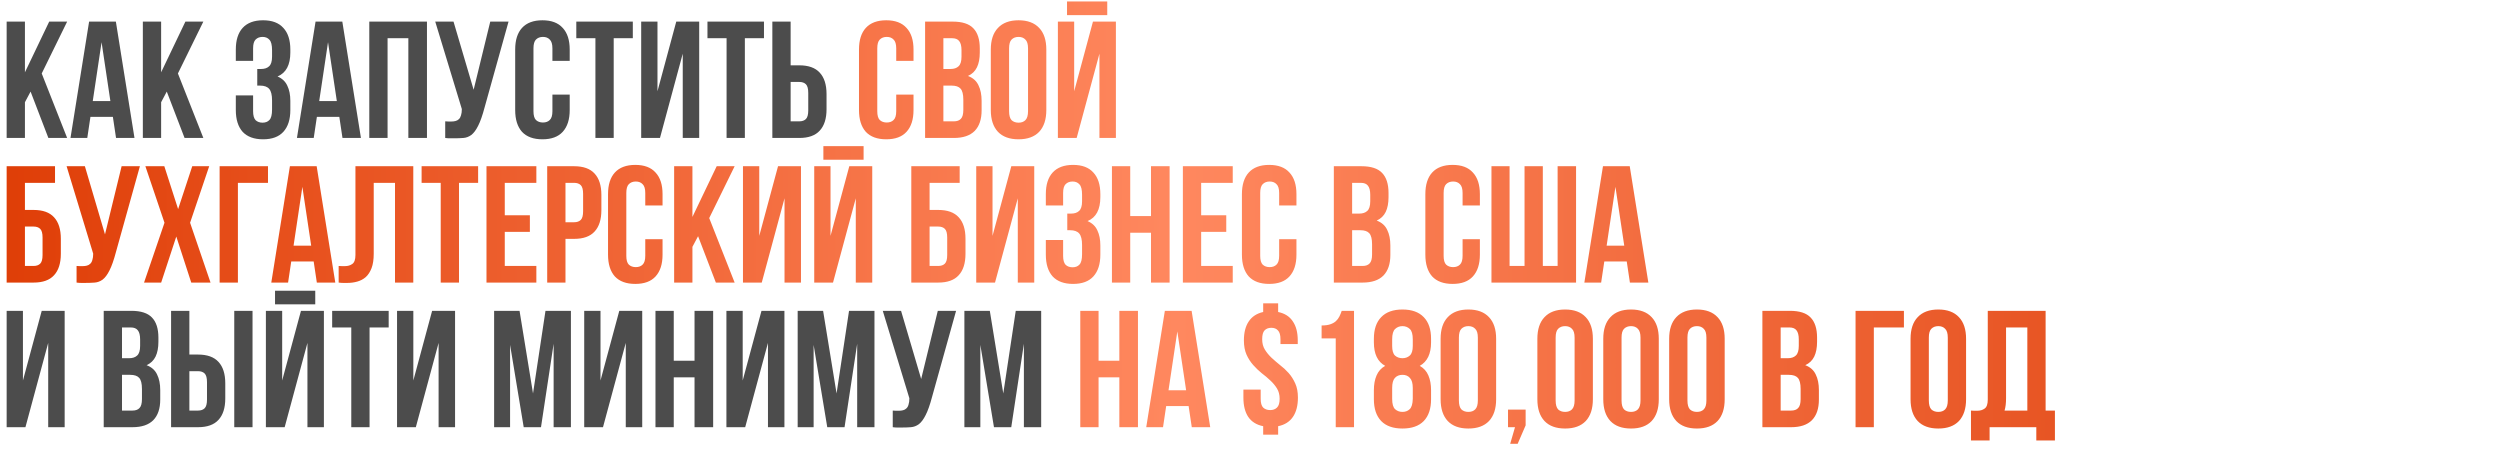
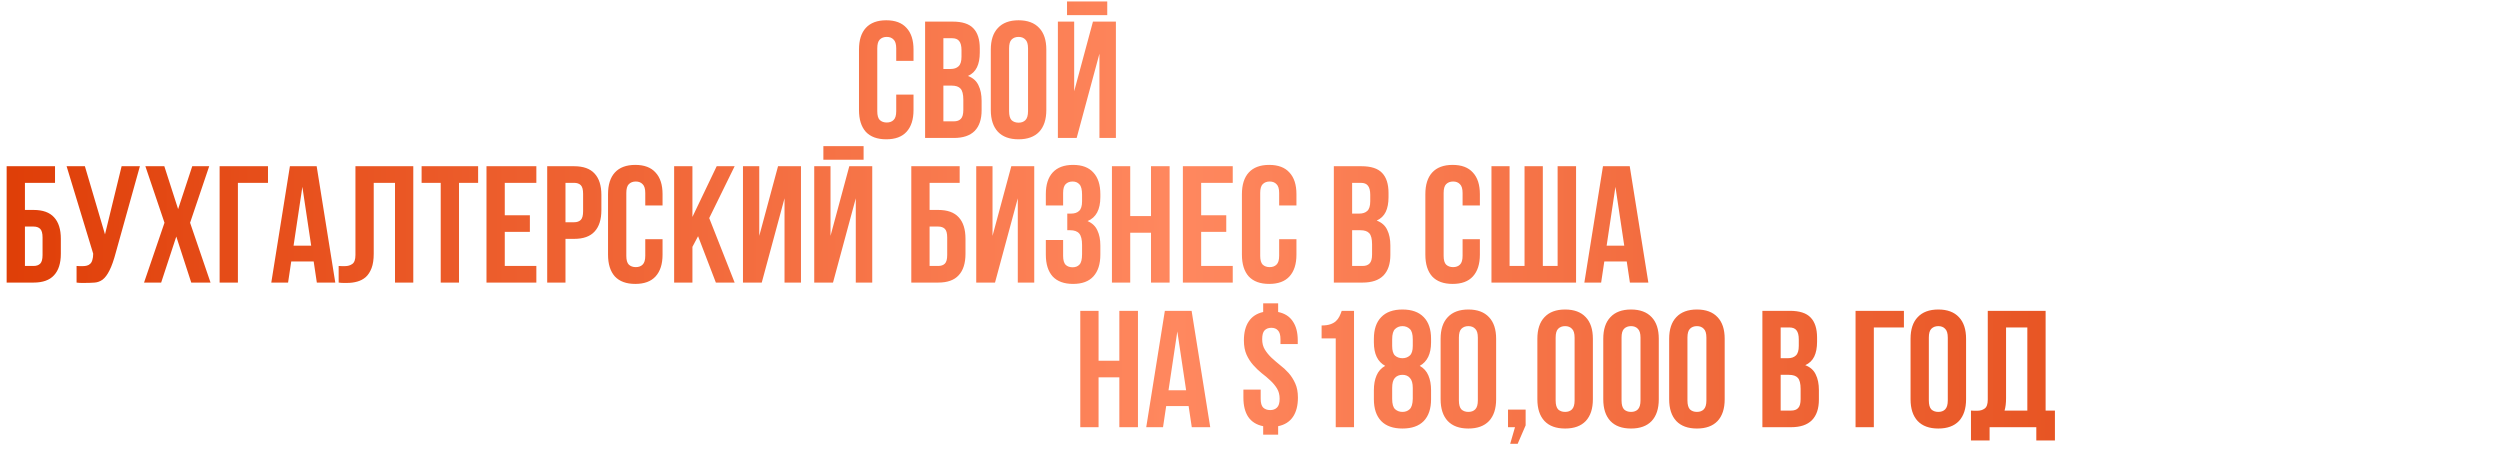
<svg xmlns="http://www.w3.org/2000/svg" width="1504" height="275" viewBox="0 0 1504 275" fill="none">
-   <path d="M18.4 55.1L15 61.5V83H4V13H15V43.5L29.6 13H40.4L25.1 44.2L40.4 83H29.1L18.4 55.1ZM80.906 83H69.806L67.906 70.3H54.406L52.506 83H42.406L53.606 13H69.706L80.906 83ZM55.806 60.8H66.406L61.106 25.4L55.806 60.8ZM100.334 55.1L96.934 61.5V83H85.934V13H96.934V43.5L111.534 13H122.334L107.034 44.2L122.334 83H111.034L100.334 55.1ZM163.667 30.2C163.667 27.067 163.134 24.967 162.067 23.9C161.067 22.767 159.701 22.2 157.967 22.2C156.234 22.2 154.834 22.733 153.767 23.8C152.767 24.8 152.267 26.567 152.267 29.1V36.6H141.867V29.8C141.867 24.133 143.234 19.8 145.967 16.8C148.767 13.733 152.867 12.2 158.267 12.2C163.667 12.2 167.734 13.733 170.467 16.8C173.267 19.8 174.667 24.133 174.667 29.8V31.6C174.667 39.067 172.101 43.867 166.967 46C169.767 47.2 171.734 49.067 172.867 51.6C174.067 54.067 174.667 57.1 174.667 60.7V66.2C174.667 71.867 173.267 76.233 170.467 79.3C167.734 82.3 163.667 83.8 158.267 83.8C152.867 83.8 148.767 82.3 145.967 79.3C143.234 76.233 141.867 71.867 141.867 66.2V57.4H152.267V66.9C152.267 69.433 152.767 71.233 153.767 72.3C154.834 73.3 156.234 73.8 157.967 73.8C159.701 73.8 161.067 73.267 162.067 72.2C163.134 71.133 163.667 69.033 163.667 65.9V60.4C163.667 57.133 163.101 54.833 161.967 53.5C160.834 52.167 159.001 51.5 156.467 51.5H154.767V41.5H157.067C159.134 41.5 160.734 40.967 161.867 39.9C163.067 38.833 163.667 36.9 163.667 34.1V30.2ZM217.137 83H206.037L204.137 70.3H190.637L188.737 83H178.637L189.837 13H205.937L217.137 83ZM192.037 60.8H202.637L197.337 25.4L192.037 60.8ZM233.164 83H222.164V13H256.864V83H245.664V23H233.164V83ZM267.84 73C268.44 73.067 269.073 73.1 269.74 73.1C270.407 73.1 271.04 73.1 271.64 73.1C272.507 73.1 273.307 73 274.04 72.8C274.84 72.6 275.507 72.233 276.04 71.7C276.64 71.167 277.073 70.4 277.34 69.4C277.673 68.4 277.84 67.133 277.84 65.6L261.84 13H272.84L284.94 54L294.94 13H305.94L291.54 64.6C290.273 69.4 288.973 73.1 287.64 75.7C286.373 78.233 285.007 80.067 283.54 81.2C282.073 82.267 280.473 82.867 278.74 83C277.073 83.133 275.207 83.2 273.14 83.2C272.14 83.2 271.24 83.2 270.44 83.2C269.64 83.2 268.773 83.133 267.84 83V73ZM342.734 56.9V66.2C342.734 71.867 341.334 76.233 338.534 79.3C335.8 82.3 331.734 83.8 326.334 83.8C320.934 83.8 316.834 82.3 314.034 79.3C311.3 76.233 309.934 71.867 309.934 66.2V29.8C309.934 24.133 311.3 19.8 314.034 16.8C316.834 13.733 320.934 12.2 326.334 12.2C331.734 12.2 335.8 13.733 338.534 16.8C341.334 19.8 342.734 24.133 342.734 29.8V36.6H332.334V29.1C332.334 26.567 331.8 24.8 330.734 23.8C329.734 22.733 328.367 22.2 326.634 22.2C324.9 22.2 323.5 22.733 322.434 23.8C321.434 24.8 320.934 26.567 320.934 29.1V66.9C320.934 69.433 321.434 71.2 322.434 72.2C323.5 73.2 324.9 73.7 326.634 73.7C328.367 73.7 329.734 73.2 330.734 72.2C331.8 71.2 332.334 69.433 332.334 66.9V56.9H342.734ZM346.703 13H380.703V23H369.203V83H358.203V23H346.703V13ZM397.038 83H385.738V13H395.538V54.9L406.838 13H420.638V83H410.738V32.3L397.038 83ZM425.609 13H459.609V23H448.109V83H437.109V23H425.609V13ZM480.845 73C482.578 73 483.911 72.533 484.845 71.6C485.778 70.667 486.245 68.933 486.245 66.4V55.9C486.245 53.367 485.778 51.633 484.845 50.7C483.911 49.767 482.578 49.3 480.845 49.3H475.645V73H480.845ZM464.645 83V13H475.645V39.3H480.845C486.378 39.3 490.478 40.767 493.145 43.7C495.878 46.633 497.245 50.933 497.245 56.6V65.7C497.245 71.367 495.878 75.667 493.145 78.6C490.478 81.533 486.378 83 480.845 83H464.645ZM15.3 257H4V187H13.8V228.9L25.1 187H38.9V257H29V206.3L15.3 257ZM78.998 187C84.732 187 88.865 188.333 91.398 191C93.998 193.667 95.298 197.7 95.298 203.1V205.6C95.298 209.2 94.732 212.167 93.598 214.5C92.465 216.833 90.665 218.567 88.198 219.7C91.198 220.833 93.298 222.7 94.498 225.3C95.765 227.833 96.398 230.967 96.398 234.7V240.4C96.398 245.8 94.998 249.933 92.198 252.8C89.398 255.6 85.232 257 79.698 257H62.398V187H78.998ZM73.398 225.5V247H79.698C81.565 247 82.965 246.5 83.898 245.5C84.898 244.5 85.398 242.7 85.398 240.1V234C85.398 230.733 84.832 228.5 83.698 227.3C82.632 226.1 80.832 225.5 78.298 225.5H73.398ZM73.398 197V215.5H77.698C79.765 215.5 81.365 214.967 82.498 213.9C83.698 212.833 84.298 210.9 84.298 208.1V204.2C84.298 201.667 83.832 199.833 82.898 198.7C82.032 197.567 80.632 197 78.698 197H73.398ZM119.126 247C120.859 247 122.192 246.533 123.126 245.6C124.059 244.667 124.526 242.933 124.526 240.4V229.9C124.526 227.367 124.059 225.633 123.126 224.7C122.192 223.767 120.859 223.3 119.126 223.3H113.926V247H119.126ZM102.926 257V187H113.926V213.3H119.126C124.659 213.3 128.759 214.767 131.426 217.7C134.159 220.633 135.526 224.933 135.526 230.6V239.7C135.526 245.367 134.159 249.667 131.426 252.6C128.759 255.533 124.659 257 119.126 257H102.926ZM140.926 187H151.926V257H140.926V187ZM171.257 257H159.957V187H169.757V228.9L181.057 187H194.857V257H184.957V206.3L171.257 257ZM189.657 174.9V183.1H165.457V174.9H189.657ZM199.828 187H233.828V197H222.328V257H211.328V197H199.828V187ZM250.163 257H238.863V187H248.663V228.9L259.963 187H273.763V257H263.863V206.3L250.163 257ZM320.662 236.7L328.162 187H343.462V257H333.062V206.8L325.462 257H315.062L306.862 207.5V257H297.262V187H312.562L320.662 236.7ZM362.761 257H351.461V187H361.261V228.9L372.561 187H386.361V257H376.461V206.3L362.761 257ZM405.332 257H394.332V187H405.332V217H417.832V187H429.032V257H417.832V227H405.332V257ZM448.308 257H437.008V187H446.808V228.9L458.108 187H471.908V257H462.008V206.3L448.308 257ZM503.279 236.7L510.779 187H526.079V257H515.679V206.8L508.079 257H497.679L489.479 207.5V257H479.879V187H495.179L503.279 236.7ZM537.078 247C537.678 247.067 538.311 247.1 538.978 247.1C539.645 247.1 540.278 247.1 540.878 247.1C541.745 247.1 542.545 247 543.278 246.8C544.078 246.6 544.745 246.233 545.278 245.7C545.878 245.167 546.311 244.4 546.578 243.4C546.911 242.4 547.078 241.133 547.078 239.6L531.078 187H542.078L554.178 228L564.178 187H575.178L560.778 238.6C559.511 243.4 558.211 247.1 556.878 249.7C555.611 252.233 554.245 254.067 552.778 255.2C551.311 256.267 549.711 256.867 547.978 257C546.311 257.133 544.445 257.2 542.378 257.2C541.378 257.2 540.478 257.2 539.678 257.2C538.878 257.2 538.011 257.133 537.078 257V247ZM603.572 236.7L611.072 187H626.372V257H615.972V206.8L608.372 257H597.972L589.772 207.5V257H580.172V187H595.472L603.572 236.7Z" fill="#4C4C4C" />
  <path d="M549.57 56.9V66.2C549.57 71.867 548.17 76.233 545.37 79.3C542.636 82.3 538.57 83.8 533.17 83.8C527.77 83.8 523.67 82.3 520.87 79.3C518.136 76.233 516.77 71.867 516.77 66.2V29.8C516.77 24.133 518.136 19.8 520.87 16.8C523.67 13.733 527.77 12.2 533.17 12.2C538.57 12.2 542.636 13.733 545.37 16.8C548.17 19.8 549.57 24.133 549.57 29.8V36.6H539.17V29.1C539.17 26.567 538.636 24.8 537.57 23.8C536.57 22.733 535.203 22.2 533.47 22.2C531.736 22.2 530.336 22.733 529.27 23.8C528.27 24.8 527.77 26.567 527.77 29.1V66.9C527.77 69.433 528.27 71.2 529.27 72.2C530.336 73.2 531.736 73.7 533.47 73.7C535.203 73.7 536.57 73.2 537.57 72.2C538.636 71.2 539.17 69.433 539.17 66.9V56.9H549.57ZM573.139 13C578.872 13 583.006 14.333 585.539 17C588.139 19.667 589.439 23.7 589.439 29.1V31.6C589.439 35.2 588.872 38.167 587.739 40.5C586.606 42.833 584.806 44.567 582.339 45.7C585.339 46.833 587.439 48.7 588.639 51.3C589.906 53.833 590.539 56.967 590.539 60.7V66.4C590.539 71.8 589.139 75.933 586.339 78.8C583.539 81.6 579.372 83 573.839 83H556.539V13H573.139ZM567.539 51.5V73H573.839C575.706 73 577.106 72.5 578.039 71.5C579.039 70.5 579.539 68.7 579.539 66.1V60C579.539 56.733 578.972 54.5 577.839 53.3C576.772 52.1 574.972 51.5 572.439 51.5H567.539ZM567.539 23V41.5H571.839C573.906 41.5 575.506 40.967 576.639 39.9C577.839 38.833 578.439 36.9 578.439 34.1V30.2C578.439 27.667 577.972 25.833 577.039 24.7C576.172 23.567 574.772 23 572.839 23H567.539ZM607.066 66.9C607.066 69.433 607.566 71.233 608.566 72.3C609.633 73.3 611.033 73.8 612.766 73.8C614.5 73.8 615.866 73.3 616.866 72.3C617.933 71.233 618.466 69.433 618.466 66.9V29.1C618.466 26.567 617.933 24.8 616.866 23.8C615.866 22.733 614.5 22.2 612.766 22.2C611.033 22.2 609.633 22.733 608.566 23.8C607.566 24.8 607.066 26.567 607.066 29.1V66.9ZM596.066 29.8C596.066 24.133 597.5 19.8 600.366 16.8C603.233 13.733 607.366 12.2 612.766 12.2C618.166 12.2 622.3 13.733 625.166 16.8C628.033 19.8 629.466 24.133 629.466 29.8V66.2C629.466 71.867 628.033 76.233 625.166 79.3C622.3 82.3 618.166 83.8 612.766 83.8C607.366 83.8 603.233 82.3 600.366 79.3C597.5 76.233 596.066 71.867 596.066 66.2V29.8ZM647.722 83H636.422V13H646.222V54.9L657.522 13H671.322V83H661.422V32.3L647.722 83ZM666.122 0.9V9.1H641.922V0.9H666.122ZM15 126.3H20.2C25.733 126.3 29.833 127.767 32.5 130.7C35.233 133.633 36.6 137.933 36.6 143.6V152.7C36.6 158.367 35.233 162.667 32.5 165.6C29.833 168.533 25.733 170 20.2 170H4V100H33.1V110H15V126.3ZM20.2 160C21.933 160 23.267 159.533 24.2 158.6C25.133 157.667 25.6 155.933 25.6 153.4V142.9C25.6 140.367 25.133 138.633 24.2 137.7C23.267 136.767 21.933 136.3 20.2 136.3H15V160H20.2ZM46.062 160C46.663 160.067 47.296 160.1 47.962 160.1C48.629 160.1 49.263 160.1 49.862 160.1C50.729 160.1 51.529 160 52.263 159.8C53.062 159.6 53.729 159.233 54.263 158.7C54.862 158.167 55.296 157.4 55.562 156.4C55.896 155.4 56.062 154.133 56.062 152.6L40.062 100H51.062L63.163 141L73.162 100H84.162L69.763 151.6C68.496 156.4 67.196 160.1 65.862 162.7C64.596 165.233 63.229 167.067 61.763 168.2C60.296 169.267 58.696 169.867 56.962 170C55.296 170.133 53.429 170.2 51.362 170.2C50.362 170.2 49.462 170.2 48.663 170.2C47.862 170.2 46.996 170.133 46.062 170V160ZM125.856 100L114.356 134L126.656 170H115.056L106.056 142.3L96.956 170H86.656L98.956 134L87.456 100H98.856L107.156 125.8L115.656 100H125.856ZM143.125 170H132.125V100H161.225V110H143.125V170ZM201.707 170H190.607L188.707 157.3H175.207L173.307 170H163.207L174.407 100H190.507L201.707 170ZM176.607 147.8H187.207L181.907 112.4L176.607 147.8ZM237.634 110H224.834V152.6C224.834 156.133 224.401 159.033 223.534 161.3C222.668 163.567 221.501 165.367 220.034 166.7C218.568 167.967 216.868 168.867 214.934 169.4C213.068 169.933 211.101 170.2 209.034 170.2C208.034 170.2 207.134 170.2 206.334 170.2C205.534 170.2 204.668 170.133 203.734 170V160C204.334 160.067 204.968 160.1 205.634 160.1C206.301 160.1 206.934 160.1 207.534 160.1C209.268 160.1 210.734 159.667 211.934 158.8C213.201 157.933 213.834 156.133 213.834 153.4V100H248.634V170H237.634V110ZM253.637 100H287.637V110H276.137V170H265.137V110H253.637V100ZM303.672 129.5H318.772V139.5H303.672V160H322.672V170H292.672V100H322.672V110H303.672V129.5ZM345.395 100C350.929 100 355.029 101.467 357.695 104.4C360.429 107.333 361.795 111.633 361.795 117.3V126.4C361.795 132.067 360.429 136.367 357.695 139.3C355.029 142.233 350.929 143.7 345.395 143.7H340.195V170H329.195V100H345.395ZM340.195 110V133.7H345.395C347.129 133.7 348.462 133.233 349.395 132.3C350.329 131.367 350.795 129.633 350.795 127.1V116.6C350.795 114.067 350.329 112.333 349.395 111.4C348.462 110.467 347.129 110 345.395 110H340.195ZM398.593 143.9V153.2C398.593 158.867 397.193 163.233 394.393 166.3C391.66 169.3 387.593 170.8 382.193 170.8C376.793 170.8 372.693 169.3 369.893 166.3C367.16 163.233 365.793 158.867 365.793 153.2V116.8C365.793 111.133 367.16 106.8 369.893 103.8C372.693 100.733 376.793 99.2 382.193 99.2C387.593 99.2 391.66 100.733 394.393 103.8C397.193 106.8 398.593 111.133 398.593 116.8V123.6H388.193V116.1C388.193 113.567 387.66 111.8 386.593 110.8C385.593 109.733 384.226 109.2 382.493 109.2C380.76 109.2 379.36 109.733 378.293 110.8C377.293 111.8 376.793 113.567 376.793 116.1V153.9C376.793 156.433 377.293 158.2 378.293 159.2C379.36 160.2 380.76 160.7 382.493 160.7C384.226 160.7 385.593 160.2 386.593 159.2C387.66 158.2 388.193 156.433 388.193 153.9V143.9H398.593ZM419.963 142.1L416.563 148.5V170H405.563V100H416.563V130.5L431.163 100H441.963L426.663 131.2L441.963 170H430.663L419.963 142.1ZM458.269 170H446.969V100H456.769V141.9L468.069 100H481.869V170H471.969V119.3L458.269 170ZM501.14 170H489.84V100H499.64V141.9L510.94 100H524.74V170H514.84V119.3L501.14 170ZM519.54 87.9V96.1H495.34V87.9H519.54ZM559.238 126.3H564.438C569.972 126.3 574.072 127.767 576.738 130.7C579.472 133.633 580.838 137.933 580.838 143.6V152.7C580.838 158.367 579.472 162.667 576.738 165.6C574.072 168.533 569.972 170 564.438 170H548.238V100H577.338V110H559.238V126.3ZM564.438 160C566.172 160 567.505 159.533 568.438 158.6C569.372 157.667 569.838 155.933 569.838 153.4V142.9C569.838 140.367 569.372 138.633 568.438 137.7C567.505 136.767 566.172 136.3 564.438 136.3H559.238V160H564.438ZM598.601 170H587.301V100H597.101V141.9L608.401 100H622.201V170H612.301V119.3L598.601 170ZM650.972 117.2C650.972 114.067 650.439 111.967 649.372 110.9C648.372 109.767 647.005 109.2 645.272 109.2C643.539 109.2 642.139 109.733 641.072 110.8C640.072 111.8 639.572 113.567 639.572 116.1V123.6H629.172V116.8C629.172 111.133 630.539 106.8 633.272 103.8C636.072 100.733 640.172 99.2 645.572 99.2C650.972 99.2 655.039 100.733 657.772 103.8C660.572 106.8 661.972 111.133 661.972 116.8V118.6C661.972 126.067 659.405 130.867 654.272 133C657.072 134.2 659.039 136.067 660.172 138.6C661.372 141.067 661.972 144.1 661.972 147.7V153.2C661.972 158.867 660.572 163.233 657.772 166.3C655.039 169.3 650.972 170.8 645.572 170.8C640.172 170.8 636.072 169.3 633.272 166.3C630.539 163.233 629.172 158.867 629.172 153.2V144.4H639.572V153.9C639.572 156.433 640.072 158.233 641.072 159.3C642.139 160.3 643.539 160.8 645.272 160.8C647.005 160.8 648.372 160.267 649.372 159.2C650.439 158.133 650.972 156.033 650.972 152.9V147.4C650.972 144.133 650.405 141.833 649.272 140.5C648.139 139.167 646.305 138.5 643.772 138.5H642.072V128.5H644.372C646.439 128.5 648.039 127.967 649.172 126.9C650.372 125.833 650.972 123.9 650.972 121.1V117.2ZM679.941 170H668.941V100H679.941V130H692.441V100H703.641V170H692.441V140H679.941V170ZM722.617 129.5H737.717V139.5H722.617V160H741.617V170H711.617V100H741.617V110H722.617V129.5ZM779.941 143.9V153.2C779.941 158.867 778.541 163.233 775.741 166.3C773.007 169.3 768.941 170.8 763.541 170.8C758.141 170.8 754.041 169.3 751.241 166.3C748.507 163.233 747.141 158.867 747.141 153.2V116.8C747.141 111.133 748.507 106.8 751.241 103.8C754.041 100.733 758.141 99.2 763.541 99.2C768.941 99.2 773.007 100.733 775.741 103.8C778.541 106.8 779.941 111.133 779.941 116.8V123.6H769.541V116.1C769.541 113.567 769.007 111.8 767.941 110.8C766.941 109.733 765.574 109.2 763.841 109.2C762.107 109.2 760.707 109.733 759.641 110.8C758.641 111.8 758.141 113.567 758.141 116.1V153.9C758.141 156.433 758.641 158.2 759.641 159.2C760.707 160.2 762.107 160.7 763.841 160.7C765.574 160.7 766.941 160.2 767.941 159.2C769.007 158.2 769.541 156.433 769.541 153.9V143.9H779.941ZM819.038 100C824.771 100 828.904 101.333 831.438 104C834.038 106.667 835.338 110.7 835.338 116.1V118.6C835.338 122.2 834.771 125.167 833.638 127.5C832.504 129.833 830.704 131.567 828.238 132.7C831.238 133.833 833.338 135.7 834.538 138.3C835.804 140.833 836.438 143.967 836.438 147.7V153.4C836.438 158.8 835.038 162.933 832.238 165.8C829.438 168.6 825.271 170 819.738 170H802.438V100H819.038ZM813.438 138.5V160H819.738C821.604 160 823.004 159.5 823.938 158.5C824.938 157.5 825.438 155.7 825.438 153.1V147C825.438 143.733 824.871 141.5 823.738 140.3C822.671 139.1 820.871 138.5 818.338 138.5H813.438ZM813.438 110V128.5H817.738C819.804 128.5 821.404 127.967 822.538 126.9C823.738 125.833 824.338 123.9 824.338 121.1V117.2C824.338 114.667 823.871 112.833 822.938 111.7C822.071 110.567 820.671 110 818.738 110H813.438ZM890.292 143.9V153.2C890.292 158.867 888.892 163.233 886.092 166.3C883.359 169.3 879.292 170.8 873.892 170.8C868.492 170.8 864.392 169.3 861.592 166.3C858.859 163.233 857.492 158.867 857.492 153.2V116.8C857.492 111.133 858.859 106.8 861.592 103.8C864.392 100.733 868.492 99.2 873.892 99.2C879.292 99.2 883.359 100.733 886.092 103.8C888.892 106.8 890.292 111.133 890.292 116.8V123.6H879.892V116.1C879.892 113.567 879.359 111.8 878.292 110.8C877.292 109.733 875.926 109.2 874.192 109.2C872.459 109.2 871.059 109.733 869.992 110.8C868.992 111.8 868.492 113.567 868.492 116.1V153.9C868.492 156.433 868.992 158.2 869.992 159.2C871.059 160.2 872.459 160.7 874.192 160.7C875.926 160.7 877.292 160.2 878.292 159.2C879.359 158.2 879.892 156.433 879.892 153.9V143.9H890.292ZM928.162 160H937.062V100H948.162V170H897.262V100H908.162V160H917.162V100H928.162V160ZM991.648 170H980.548L978.648 157.3H965.148L963.248 170H953.148L964.348 100H980.448L991.648 170ZM966.548 147.8H977.148L971.848 112.4L966.548 147.8ZM660.898 257H649.898V187H660.898V217H673.398V187H684.598V257H673.398V227H660.898V257ZM728.074 257H716.974L715.074 244.3H701.574L699.674 257H689.574L700.774 187H716.874L728.074 257ZM702.974 234.8H713.574L708.274 199.4L702.974 234.8ZM748.329 204.8C748.329 200.067 749.296 196.267 751.229 193.4C753.162 190.467 756.062 188.567 759.929 187.7V182.5H768.929V187.7C772.862 188.5 775.796 190.367 777.729 193.3C779.729 196.167 780.729 200 780.729 204.8V207H770.329V204.1C770.329 201.567 769.829 199.8 768.829 198.8C767.896 197.733 766.562 197.2 764.829 197.2C763.096 197.2 761.729 197.733 760.729 198.8C759.796 199.8 759.329 201.567 759.329 204.1C759.329 206.5 759.862 208.567 760.929 210.3C761.996 212.033 763.329 213.667 764.929 215.2C766.529 216.667 768.229 218.133 770.029 219.6C771.896 221 773.629 222.6 775.229 224.4C776.829 226.2 778.162 228.3 779.229 230.7C780.296 233.033 780.829 235.867 780.829 239.2C780.829 244 779.829 247.867 777.829 250.8C775.829 253.733 772.862 255.6 768.929 256.4V261.5H759.929V256.4C755.929 255.6 752.929 253.733 750.929 250.8C748.996 247.867 748.029 244 748.029 239.2V234.4H758.429V239.9C758.429 242.433 758.929 244.2 759.929 245.2C760.996 246.2 762.396 246.7 764.129 246.7C765.862 246.7 767.229 246.2 768.229 245.2C769.296 244.2 769.829 242.433 769.829 239.9C769.829 237.5 769.296 235.433 768.229 233.7C767.162 231.967 765.829 230.367 764.229 228.9C762.629 227.367 760.896 225.9 759.029 224.5C757.229 223.033 755.529 221.4 753.929 219.6C752.329 217.8 750.996 215.733 749.929 213.4C748.862 211 748.329 208.133 748.329 204.8ZM795.077 195.8C797.211 195.8 798.944 195.567 800.277 195.1C801.677 194.633 802.811 194 803.677 193.2C804.544 192.4 805.244 191.467 805.777 190.4C806.311 189.333 806.777 188.2 807.177 187H814.577V257H803.577V203.6H795.077V195.8ZM860.926 240.2C860.926 245.867 859.459 250.233 856.526 253.3C853.592 256.3 849.326 257.8 843.726 257.8C838.126 257.8 833.859 256.3 830.926 253.3C827.992 250.233 826.526 245.867 826.526 240.2V234.7C826.526 231.3 827.059 228.367 828.126 225.9C829.192 223.367 830.926 221.433 833.326 220.1C828.792 217.633 826.526 212.933 826.526 206V203.8C826.526 198.133 827.992 193.8 830.926 190.8C833.859 187.733 838.126 186.2 843.726 186.2C849.326 186.2 853.592 187.733 856.526 190.8C859.459 193.8 860.926 198.133 860.926 203.8V206C860.926 212.867 858.659 217.567 854.126 220.1C856.526 221.433 858.259 223.367 859.326 225.9C860.392 228.367 860.926 231.3 860.926 234.7V240.2ZM837.526 239.9C837.526 243.033 838.126 245.133 839.326 246.2C840.526 247.267 841.992 247.8 843.726 247.8C845.459 247.8 846.892 247.267 848.026 246.2C849.226 245.133 849.859 243.033 849.926 239.9V233.4C849.926 230.6 849.359 228.6 848.226 227.4C847.159 226.133 845.659 225.5 843.726 225.5C841.792 225.5 840.259 226.133 839.126 227.4C838.059 228.6 837.526 230.6 837.526 233.4V239.9ZM837.526 208.1C837.526 210.9 838.092 212.833 839.226 213.9C840.426 214.967 841.926 215.5 843.726 215.5C845.459 215.5 846.926 214.967 848.126 213.9C849.326 212.833 849.926 210.9 849.926 208.1V204.2C849.926 201.067 849.326 198.967 848.126 197.9C846.926 196.767 845.459 196.2 843.726 196.2C841.992 196.2 840.526 196.767 839.326 197.9C838.126 198.967 837.526 201.067 837.526 204.2V208.1ZM877.674 240.9C877.674 243.433 878.174 245.233 879.174 246.3C880.241 247.3 881.641 247.8 883.374 247.8C885.108 247.8 886.474 247.3 887.474 246.3C888.541 245.233 889.074 243.433 889.074 240.9V203.1C889.074 200.567 888.541 198.8 887.474 197.8C886.474 196.733 885.108 196.2 883.374 196.2C881.641 196.2 880.241 196.733 879.174 197.8C878.174 198.8 877.674 200.567 877.674 203.1V240.9ZM866.674 203.8C866.674 198.133 868.108 193.8 870.974 190.8C873.841 187.733 877.974 186.2 883.374 186.2C888.774 186.2 892.908 187.733 895.774 190.8C898.641 193.8 900.074 198.133 900.074 203.8V240.2C900.074 245.867 898.641 250.233 895.774 253.3C892.908 256.3 888.774 257.8 883.374 257.8C877.974 257.8 873.841 256.3 870.974 253.3C868.108 250.233 866.674 245.867 866.674 240.2V203.8ZM907.223 257V246.4H917.823V255.9L913.023 267H908.523L911.423 257H907.223ZM935.877 240.9C935.877 243.433 936.377 245.233 937.377 246.3C938.444 247.3 939.844 247.8 941.577 247.8C943.311 247.8 944.677 247.3 945.677 246.3C946.744 245.233 947.277 243.433 947.277 240.9V203.1C947.277 200.567 946.744 198.8 945.677 197.8C944.677 196.733 943.311 196.2 941.577 196.2C939.844 196.2 938.444 196.733 937.377 197.8C936.377 198.8 935.877 200.567 935.877 203.1V240.9ZM924.877 203.8C924.877 198.133 926.311 193.8 929.177 190.8C932.044 187.733 936.177 186.2 941.577 186.2C946.977 186.2 951.111 187.733 953.977 190.8C956.844 193.8 958.277 198.133 958.277 203.8V240.2C958.277 245.867 956.844 250.233 953.977 253.3C951.111 256.3 946.977 257.8 941.577 257.8C936.177 257.8 932.044 256.3 929.177 253.3C926.311 250.233 924.877 245.867 924.877 240.2V203.8ZM975.526 240.9C975.526 243.433 976.026 245.233 977.026 246.3C978.092 247.3 979.492 247.8 981.226 247.8C982.959 247.8 984.326 247.3 985.326 246.3C986.392 245.233 986.926 243.433 986.926 240.9V203.1C986.926 200.567 986.392 198.8 985.326 197.8C984.326 196.733 982.959 196.2 981.226 196.2C979.492 196.2 978.092 196.733 977.026 197.8C976.026 198.8 975.526 200.567 975.526 203.1V240.9ZM964.526 203.8C964.526 198.133 965.959 193.8 968.826 190.8C971.692 187.733 975.826 186.2 981.226 186.2C986.626 186.2 990.759 187.733 993.626 190.8C996.492 193.8 997.926 198.133 997.926 203.8V240.2C997.926 245.867 996.492 250.233 993.626 253.3C990.759 256.3 986.626 257.8 981.226 257.8C975.826 257.8 971.692 256.3 968.826 253.3C965.959 250.233 964.526 245.867 964.526 240.2V203.8ZM1015.17 240.9C1015.17 243.433 1015.67 245.233 1016.67 246.3C1017.74 247.3 1019.14 247.8 1020.87 247.8C1022.61 247.8 1023.97 247.3 1024.97 246.3C1026.04 245.233 1026.57 243.433 1026.57 240.9V203.1C1026.57 200.567 1026.04 198.8 1024.97 197.8C1023.97 196.733 1022.61 196.2 1020.87 196.2C1019.14 196.2 1017.74 196.733 1016.67 197.8C1015.67 198.8 1015.17 200.567 1015.17 203.1V240.9ZM1004.17 203.8C1004.17 198.133 1005.61 193.8 1008.47 190.8C1011.34 187.733 1015.47 186.2 1020.87 186.2C1026.27 186.2 1030.41 187.733 1033.27 190.8C1036.14 193.8 1037.57 198.133 1037.57 203.8V240.2C1037.57 245.867 1036.14 250.233 1033.27 253.3C1030.41 256.3 1026.27 257.8 1020.87 257.8C1015.47 257.8 1011.34 256.3 1008.47 253.3C1005.61 250.233 1004.17 245.867 1004.17 240.2V203.8ZM1076.85 187C1082.58 187 1086.72 188.333 1089.25 191C1091.85 193.667 1093.15 197.7 1093.15 203.1V205.6C1093.15 209.2 1092.58 212.167 1091.45 214.5C1090.32 216.833 1088.52 218.567 1086.05 219.7C1089.05 220.833 1091.15 222.7 1092.35 225.3C1093.62 227.833 1094.25 230.967 1094.25 234.7V240.4C1094.25 245.8 1092.85 249.933 1090.05 252.8C1087.25 255.6 1083.08 257 1077.55 257H1060.25V187H1076.85ZM1071.25 225.5V247H1077.55C1079.42 247 1080.82 246.5 1081.75 245.5C1082.75 244.5 1083.25 242.7 1083.25 240.1V234C1083.25 230.733 1082.68 228.5 1081.55 227.3C1080.48 226.1 1078.68 225.5 1076.15 225.5H1071.25ZM1071.25 197V215.5H1075.55C1077.62 215.5 1079.22 214.967 1080.35 213.9C1081.55 212.833 1082.15 210.9 1082.15 208.1V204.2C1082.15 201.667 1081.68 199.833 1080.75 198.7C1079.88 197.567 1078.48 197 1076.55 197H1071.25ZM1127.3 257H1116.3V187H1145.4V197H1127.3V257ZM1160.39 240.9C1160.39 243.433 1160.89 245.233 1161.89 246.3C1162.95 247.3 1164.35 247.8 1166.09 247.8C1167.82 247.8 1169.19 247.3 1170.19 246.3C1171.25 245.233 1171.79 243.433 1171.79 240.9V203.1C1171.79 200.567 1171.25 198.8 1170.19 197.8C1169.19 196.733 1167.82 196.2 1166.09 196.2C1164.35 196.2 1162.95 196.733 1161.89 197.8C1160.89 198.8 1160.39 200.567 1160.39 203.1V240.9ZM1149.39 203.8C1149.39 198.133 1150.82 193.8 1153.69 190.8C1156.55 187.733 1160.69 186.2 1166.09 186.2C1171.49 186.2 1175.62 187.733 1178.49 190.8C1181.35 193.8 1182.79 198.133 1182.79 203.8V240.2C1182.79 245.867 1181.35 250.233 1178.49 253.3C1175.62 256.3 1171.49 257.8 1166.09 257.8C1160.69 257.8 1156.55 256.3 1153.69 253.3C1150.82 250.233 1149.39 245.867 1149.39 240.2V203.8ZM1185.74 247C1186.34 247.067 1186.98 247.1 1187.64 247.1C1188.31 247.1 1188.94 247.1 1189.54 247.1C1191.28 247.1 1192.74 246.667 1193.94 245.8C1195.21 244.933 1195.84 243.133 1195.84 240.4V187H1230.64V247H1236.24V265H1225.04V257H1196.94V265H1185.74V247ZM1206.84 239.6C1206.84 242.533 1206.54 245 1205.94 247H1219.64V197H1206.84V239.6Z" fill="url(#paint0_linear_3903_23)" />
  <defs>
    <linearGradient id="paint0_linear_3903_23" x1="0" y1="144.5" x2="1504" y2="144.5" gradientUnits="userSpaceOnUse">
      <stop stop-color="#DF3E07" />
      <stop offset="0.471" stop-color="#FF885F" />
      <stop offset="1" stop-color="#DB3B05" />
    </linearGradient>
  </defs>
</svg>